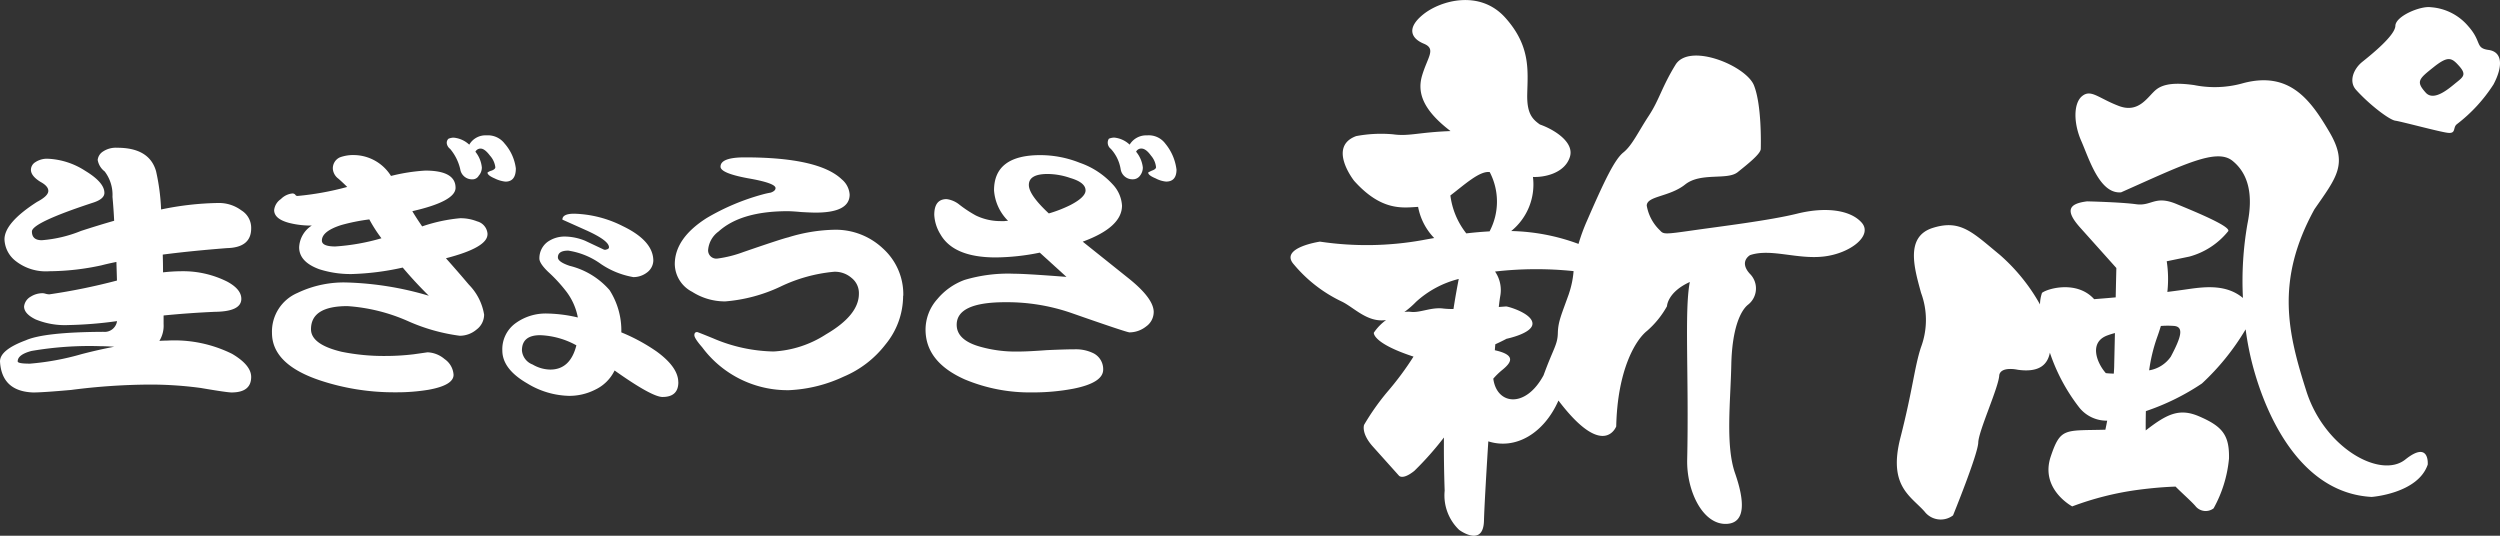
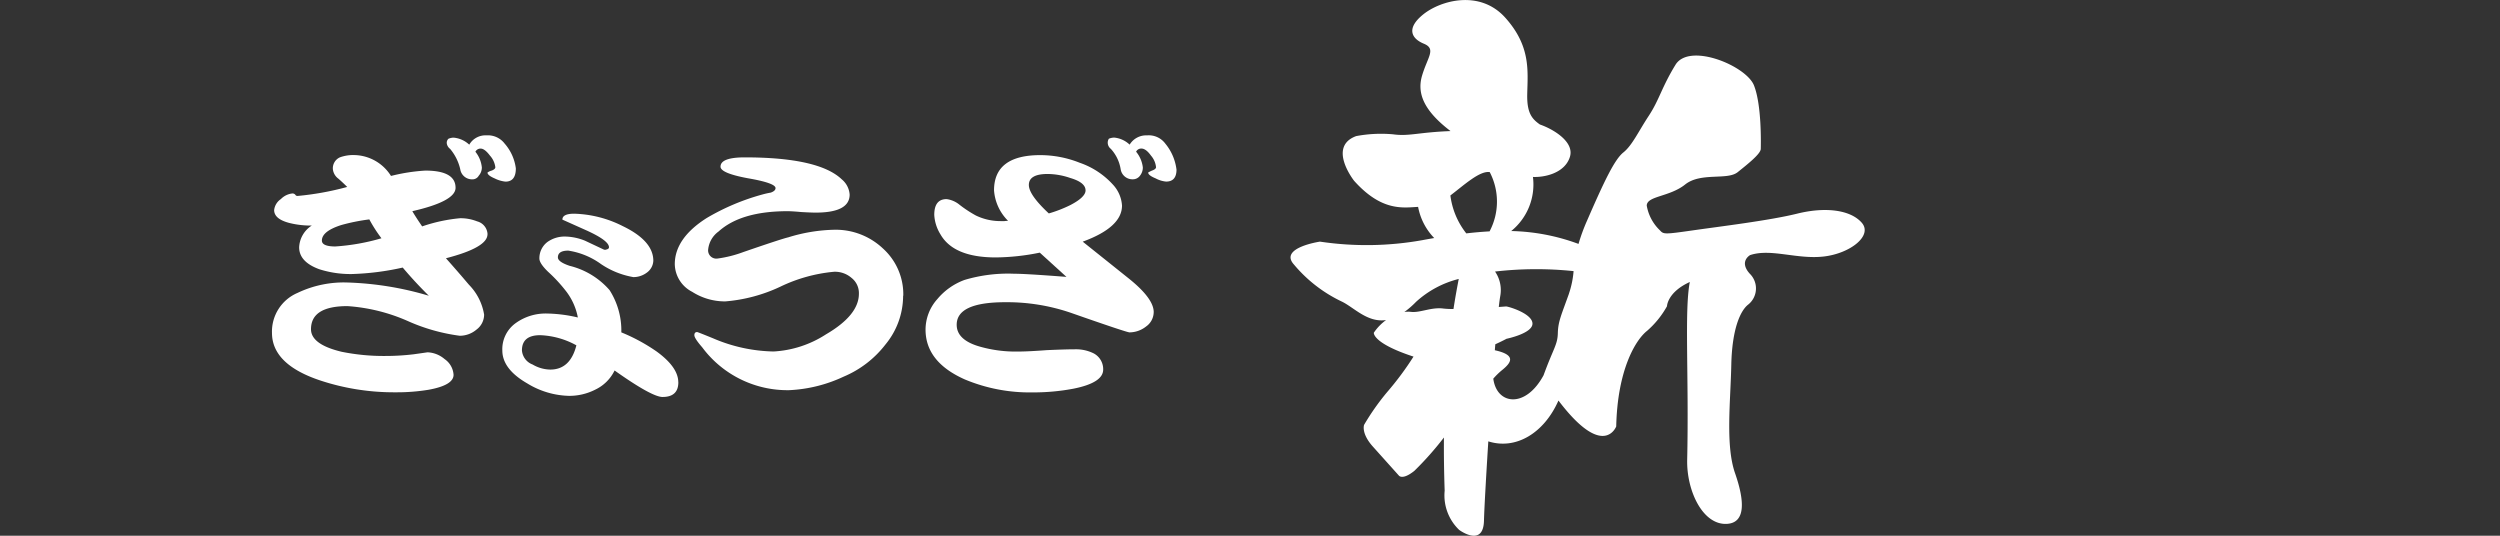
<svg xmlns="http://www.w3.org/2000/svg" width="238" height="51" viewBox="0 0 238 51">
  <rect x="0" y="0" width="238" height="51" fill="#333333" stroke="none" />
  <defs>
    <clipPath id="clip-path">
      <rect id="Rectangle_23148" data-name="Rectangle 23148" width="112" height="24.901" fill="#fff" />
    </clipPath>
  </defs>
  <g id="logo" transform="translate(-316.516 -34.339)">
    <g id="Group_17" data-name="Group 17" transform="translate(439.376 34.339)">
      <path id="Path_13" data-name="Path 13" d="M494.224,55.525c-1.092-1.224-3.477-1.505-6.129-.848s-7.344,1.22-9.987,1.6-2.741.368-3.072,0a4.243,4.243,0,0,1-1.266-2.365c.018-.927,2.163-.818,3.655-2.008s4.008-.378,5-1.173,2.187-1.746,2.2-2.212.094-4.178-.646-6.049-6.155-4.111-7.472-1.964-1.537,3.327-2.547,4.862-1.575,2.81-2.417,3.485-1.818,2.729-3.463,6.507a17.888,17.888,0,0,0-.806,2.2,19.523,19.523,0,0,0-6.406-1.226,5.7,5.7,0,0,0,2.068-5.149c1.146.047,3.044-.375,3.52-1.916.435-1.4-1.509-2.608-2.855-3.077-.755-.529-1.248-1.085-1.209-2.889.049-2.228.344-4.562-2.084-7.273s-6.161-1.644-7.8-.333-1.174,2.3.036,2.8.362,1.259-.166,3.05c-.469,1.6.07,3.258,2.714,5.271-3.074.115-3.961.519-5.47.308a12.826,12.826,0,0,0-3.516.17c-2.759,1.015-.194,4.257-.194,4.257,2.614,2.916,4.624,2.561,6.092,2.481A5.771,5.771,0,0,0,453.537,57c-.361.064-.734.126-1.116.2a30.057,30.057,0,0,1-9.761.142s-3.916.574-2.485,2.17a13.429,13.429,0,0,0,4.508,3.509c1.193.55,2.468,2.055,4.272,1.787a4.843,4.843,0,0,0-1.167,1.206s-.166.952,3.61,2.219c.057.02.114.036.169.053a28.519,28.519,0,0,1-2.487,3.352,22.877,22.877,0,0,0-2.217,3.143s-.31.795.832,2.069,2.478,2.764,2.478,2.764.329.466,1.472-.448a29.787,29.787,0,0,0,2.817-3.177c-.013,1.571.008,3.256.07,5.068a4.542,4.542,0,0,0,1.382,3.73s2.3,1.713,2.361-.885c.021-1,.191-4.042.412-7.546,2.6.83,5.295-.755,6.678-3.885,4.306,5.675,5.5,2.461,5.5,2.461.113-5.293,1.79-8.183,2.932-9.093a8.69,8.69,0,0,0,1.9-2.346s.032-1.336,2.174-2.308c-.529,2.7-.075,8.96-.251,16.917-.065,2.972,1.485,6.227,3.769,6.11,1.817-.092,1.707-2.185.788-4.825s-.432-6.768-.358-10.3.9-5.186,1.592-5.739a1.964,1.964,0,0,0,.162-2.958c-1.047-1.171.038-1.765.038-1.765,1.969-.662,4.478.432,7.025.132S495.323,56.746,494.224,55.525Zm-39.147-2.578c1.334-1.019,2.785-2.356,3.733-2.226l.011,0a6.064,6.064,0,0,1-.014,5.645c-.7.038-1.435.1-2.215.192A7.29,7.29,0,0,1,455.077,52.947ZM451.3,64.026a2.225,2.225,0,0,0-.607.017,8.5,8.5,0,0,0,1.117-.97,9.434,9.434,0,0,1,4.062-2.178c-.131.685-.311,1.631-.5,2.861a8.1,8.1,0,0,1-.944-.041C453.257,63.553,452.172,64.146,451.3,64.026Zm15.067-1.734c-.728,2.04-1.034,2.65-1.061,3.763s-.419,1.433-1.357,4.006c-1.722,3.2-4.468,2.813-4.787.325a6.977,6.977,0,0,1,.8-.785c.926-.738,1.424-1.461-.654-1.919.015-.194.029-.384.046-.569.662-.3,1.066-.522,1.066-.522s2.451-.5,2.471-1.428-2.112-1.6-2.5-1.651l-.706.052c.05-.469.1-.832.143-1.06a3.11,3.11,0,0,0-.5-2.314,34.289,34.289,0,0,1,7.477-.04A8.769,8.769,0,0,1,466.363,62.292Z" transform="translate(-439.86 -34.339)" fill="#fff" />
-       <path id="Path_14" data-name="Path 14" d="M545.984,78.086c-2.335,1.867-7.684-1.063-9.42-6.517s-2.989-10.47.771-17.307c2.118-3.059,3.217-4.3,1.433-7.342s-3.775-5.83-8.192-4.671a9.908,9.908,0,0,1-4.688.19c-1.557-.216-2.829-.2-3.621.431s-1.612,2.291-3.549,1.558-2.646-1.624-3.492-.948-.835,2.585-.093,4.269,1.743,5.082,3.795,4.9c5.914-2.627,9.071-4.241,10.606-3s1.977,3.253,1.429,5.971a31.536,31.536,0,0,0-.435,7.085c-1.5-1.243-3.379-1.1-5.07-.863-.726.106-1.417.2-2.125.289a11.255,11.255,0,0,0-.06-2.919l2.156-.446a7.13,7.13,0,0,0,3.664-2.38c.494-.4-2.89-1.8-4.918-2.637s-2.348.234-3.807.033-4.679-.274-4.679-.274c-1.763.222-2.118.87-.64,2.518s3.428,3.828,3.428,3.828-.028,1.175-.063,2.794c-.628.058-1.306.113-2.052.172-1.618-1.806-4.42-1.028-4.963-.6a3.584,3.584,0,0,0-.191,1.1,17.779,17.779,0,0,0-3.829-4.724c-2.588-2.127-3.73-3.4-6.384-2.559s-1.744,3.857-1.112,6.178a7.405,7.405,0,0,1-.018,5.214c-.628,1.96-.771,3.991-1.945,8.576s.951,5.532,2.287,7.02a1.941,1.941,0,0,0,2.723.378s2.37-5.818,2.4-6.934,1.971-5.313,2-6.427c.18-.865,1.769-.5,1.769-.5,2.162.3,2.848-.6,3.049-1.63a17.632,17.632,0,0,0,2.725,5.128,3.327,3.327,0,0,0,2.732,1.346c-.056.3-.113.586-.174.861-3.863.108-4.264-.238-5.2,2.55-1.045,3.116,2.043,4.752,2.043,4.752a28.569,28.569,0,0,1,6.182-1.567c1.576-.21,2.8-.291,3.658-.319.586.6,1.377,1.281,1.872,1.829a1.247,1.247,0,0,0,1.749.242A12.045,12.045,0,0,0,529.2,78c.05-2.227-.614-3.065-2.839-4.022-1.9-.822-3.083-.214-5.089,1.338-.006-.57,0-1.193.015-1.839a22.344,22.344,0,0,0,5.34-2.632,23.1,23.1,0,0,0,4.158-5.153,27.744,27.744,0,0,0,.662,3.4c1.351,5.123,4.707,12.2,11.337,12.555,0,0,4.4-.321,5.336-3.079C548.121,78.568,548.319,76.219,545.984,78.086Zm-27.711-9.043c0,.278-.02.568-.039.866-.382-.011-.659-.034-.758-.049-.812-.9-1.69-2.934.176-3.6.21-.077.442-.148.689-.216Zm5.386-.748a3.116,3.116,0,0,1-2.06,1.3,15.87,15.87,0,0,1,.731-3.065c.147-.4.272-.784.384-1.158a7.746,7.746,0,0,1,1.3,0C524.891,65.486,524.676,66.386,523.659,68.295Zm30.261-29.2c-1.312-.18-.618-.784-1.95-2.27a5.135,5.135,0,0,0-3.572-1.8c-.972-.135-3.335.844-3.358,1.77s-2.306,2.755-3.148,3.431-1.312,1.867-.6,2.661c1.24,1.383,3.159,2.86,3.742,2.941s4.076,1.027,4.951,1.149.5-.491.9-.807a14.888,14.888,0,0,0,3.5-3.8C555.3,40.636,555.234,39.279,553.92,39.095Zm-3.045,3.073c-.645.516-2.14,1.891-2.949.987-.952-1.06-.654-1.3.737-2.41s1.727-.926,2.441-.128S551.52,41.652,550.875,42.168Z" transform="translate(-439.86 -34.339)" fill="#fff" />
    </g>
    <g id="Group_10720" data-name="Group 10720" transform="translate(316.516 47.226)">
      <g id="Group_10719" data-name="Group 10719" clip-path="url(#clip-path)">
-         <path id="Path_44096" data-name="Path 44096" d="M4.6,7.772A7.087,7.087,0,0,1,8.122,8.926q1.816,1.1,1.817,2.093,0,.591-1.1.939-5.8,1.906-5.8,2.737t.935.832a12.427,12.427,0,0,0,3.741-.886q1.656-.537,3.153-.966-.054-1.127-.16-2.281A3.673,3.673,0,0,0,9.966,8.98,1.743,1.743,0,0,1,9.3,7.88,1.087,1.087,0,0,1,9.779,7.1a2.219,2.219,0,0,1,1.389-.376q3.046,0,3.687,2.227a19.993,19.993,0,0,1,.481,3.649,28.356,28.356,0,0,1,5.45-.617,3.565,3.565,0,0,1,2.191.7,1.949,1.949,0,0,1,.935,1.717q0,1.825-2.3,1.878-3.446.269-6.118.617.026.805.027,1.691a16.446,16.446,0,0,1,1.817-.107,9.348,9.348,0,0,1,4.3.993q1.336.725,1.336,1.637,0,1.207-2.511,1.234-2.458.107-4.889.349V23.5a2.753,2.753,0,0,1-.4,1.61q.374-.026.721-.027a12.36,12.36,0,0,1,6.2,1.261q1.817,1.074,1.817,2.2,0,1.475-1.87,1.476-.428,0-2.939-.429a36.02,36.02,0,0,0-4.889-.322,60.458,60.458,0,0,0-7.428.51q-2.7.242-3.634.242Q.16,29.91,0,27.065q0-1.1,2.458-2.012,1.763-.778,7.374-.805a1.191,1.191,0,0,0,1.309-1.02,38.769,38.769,0,0,1-4.649.376,7.31,7.31,0,0,1-3.1-.537q-1.1-.537-1.1-1.234a1.232,1.232,0,0,1,.641-.939,2.1,2.1,0,0,1,1.149-.322,1.138,1.138,0,0,1,.267.054,1.482,1.482,0,0,0,.347.054,57.645,57.645,0,0,0,6.439-1.315q-.027-.885-.053-1.771-.8.161-1.416.322a23.9,23.9,0,0,1-4.969.564A4.648,4.648,0,0,1,1.5,17.513,2.731,2.731,0,0,1,.427,15.447q0-1.583,3.1-3.569Q4.6,11.314,4.6,10.831q0-.456-.748-.859-.909-.564-.908-1.154a.863.863,0,0,1,.427-.725A2.013,2.013,0,0,1,4.6,7.772M2.832,27.28a25.059,25.059,0,0,0,4.943-.912q1.656-.429,3.1-.7-.8-.053-1.363-.054a32.508,32.508,0,0,0-6.519.456q-1.309.349-1.309.993,0,.215,1.149.215" transform="translate(0 -5.545)" fill="#fff" />
        <path id="Path_44097" data-name="Path 44097" d="M168.654,9.418q0,1.261-3.954,2.281,1.1,1.235,2.191,2.522a5.27,5.27,0,0,1,1.443,2.844,1.781,1.781,0,0,1-.721,1.422,2.468,2.468,0,0,1-1.6.59,17.742,17.742,0,0,1-4.943-1.4,16.993,16.993,0,0,0-5.744-1.422q-3.474,0-3.473,2.2,0,1.449,2.912,2.146a20.141,20.141,0,0,0,4.221.4,22.528,22.528,0,0,0,2.645-.161q1.335-.187,1.309-.188a2.665,2.665,0,0,1,1.63.644,1.962,1.962,0,0,1,.855,1.5q0,.992-2.378,1.422a18.54,18.54,0,0,1-3.153.242,22.326,22.326,0,0,1-7.08-1.1q-4.676-1.53-4.676-4.562A4,4,0,0,1,150.566,15a10.19,10.19,0,0,1,4.756-.993,30.222,30.222,0,0,1,7.748,1.261q-1.309-1.288-2.485-2.683a25.166,25.166,0,0,1-4.863.617,9.8,9.8,0,0,1-3.073-.456q-1.924-.7-1.924-2.093a2.592,2.592,0,0,1,1.2-2.066,8.455,8.455,0,0,1-2.111-.242q-1.47-.375-1.469-1.234a1.454,1.454,0,0,1,.641-1.046,1.792,1.792,0,0,1,1.122-.537.407.407,0,0,1,.24.107.241.241,0,0,0,.214.134A27.3,27.3,0,0,0,155.3,4.91q-.4-.4-.828-.778a1.3,1.3,0,0,1-.534-.886,1.138,1.138,0,0,1,.668-1.154,3.709,3.709,0,0,1,1.443-.215,4.218,4.218,0,0,1,3.42,1.986,17.559,17.559,0,0,1,3.26-.51q2.885,0,2.886,1.637,0,1.288-4.115,2.227.294.51.935,1.449a15.472,15.472,0,0,1,3.607-.778,4.271,4.271,0,0,1,1.63.3,1.325,1.325,0,0,1,.989,1.234m-10.1.376A13.655,13.655,0,0,1,157.406,8a18.693,18.693,0,0,0-2.672.537q-1.844.591-1.844,1.476,0,.563,1.282.563a20.359,20.359,0,0,0,4.382-.778m12.8-6.655q0,1.262-.989,1.261a3,3,0,0,1-1.015-.3q-.695-.295-.695-.563a1.123,1.123,0,0,1,.4-.188q.347-.134.347-.322a2.027,2.027,0,0,0-.508-1.1q-.508-.671-.882-.671a.537.537,0,0,0-.508.3,2.822,2.822,0,0,1,.614,1.5,1.178,1.178,0,0,1-.294.778.68.68,0,0,1-.614.349,1.133,1.133,0,0,1-1.149-.966,4.6,4.6,0,0,0-.962-1.932.8.8,0,0,1-.321-.537.53.53,0,0,1,.16-.429,1.312,1.312,0,0,1,.481-.107,2.493,2.493,0,0,1,1.5.671A1.774,1.774,0,0,1,168.547,0a2,2,0,0,1,1.737.778,4.424,4.424,0,0,1,1.069,2.361" transform="translate(-122.246 0)" fill="#fff" />
        <path id="Path_44098" data-name="Path 44098" d="M290.4,58.544q0,1.395-1.5,1.4-1.016,0-4.569-2.522a3.9,3.9,0,0,1-1.843,1.825,5.418,5.418,0,0,1-2.512.59,7.952,7.952,0,0,1-3.954-1.181q-2.378-1.369-2.378-3.139a3.051,3.051,0,0,1,1.309-2.63A4.864,4.864,0,0,1,277.921,52a13.651,13.651,0,0,1,2.912.376,5.863,5.863,0,0,0-1.2-2.6A14.275,14.275,0,0,0,278,48.026q-.829-.805-.828-1.261a1.935,1.935,0,0,1,.775-1.583,2.811,2.811,0,0,1,1.71-.51,5.265,5.265,0,0,1,1.87.4q.053.027,1.763.832a.33.33,0,0,0,.267,0c.16-.035.24-.107.24-.214q0-.644-2.217-1.637l-2.218-.993q0-.563,1.122-.564a10.846,10.846,0,0,1,4.622,1.181q2.912,1.4,2.912,3.3a1.461,1.461,0,0,1-.615,1.127,2.129,2.129,0,0,1-1.282.429,7.9,7.9,0,0,1-3.073-1.234,7.132,7.132,0,0,0-3.126-1.288q-.989,0-.988.644,0,.43,1.122.805a7.36,7.36,0,0,1,3.794,2.308,7.119,7.119,0,0,1,1.122,4.025,17.411,17.411,0,0,1,3.366,1.825q2.057,1.5,2.057,2.925m-9.7-3.515a7.714,7.714,0,0,0-3.447-.966q-1.737,0-1.737,1.449a1.561,1.561,0,0,0,1.015,1.342,3.406,3.406,0,0,0,1.683.483q1.9,0,2.485-2.308" transform="translate(-225.822 -35.039)" fill="#fff" />
        <path id="Path_44099" data-name="Path 44099" d="M389.26,25.1a7.3,7.3,0,0,1-1.683,4.642A9.835,9.835,0,0,1,383.6,32.8a13.642,13.642,0,0,1-5.183,1.288,10.108,10.108,0,0,1-8.283-4.079q-.748-.859-.748-1.154t.267-.3q.053,0,1.5.59a15.234,15.234,0,0,0,5.771,1.261,10.194,10.194,0,0,0,5-1.637q3.126-1.825,3.126-3.864a1.837,1.837,0,0,0-.695-1.5,2.412,2.412,0,0,0-1.656-.59,14.866,14.866,0,0,0-5.13,1.422,15.142,15.142,0,0,1-5.237,1.4,5.783,5.783,0,0,1-3.153-.912,3.019,3.019,0,0,1-1.656-2.63q0-2.469,3.046-4.4a21.616,21.616,0,0,1,5.263-2.227,8.265,8.265,0,0,1,.828-.188q.454-.161.454-.429,0-.483-2.645-.939-2.592-.483-2.592-1.1,0-.885,2.3-.886,7.053,0,9.244,2.093a2.064,2.064,0,0,1,.748,1.449q0,1.717-3.233,1.717-.428,0-1.363-.054-.882-.08-1.309-.081-4.435,0-6.572,1.932a2.415,2.415,0,0,0-.989,1.69.781.781,0,0,0,.882.886,11.28,11.28,0,0,0,2.458-.617q3.66-1.261,4.275-1.4a15.777,15.777,0,0,1,4.408-.725,6.552,6.552,0,0,1,4.6,1.771,5.875,5.875,0,0,1,1.95,4.508" transform="translate(-303.283 -9.831)" fill="#fff" />
        <path id="Path_44100" data-name="Path 44100" d="M525.9,16.823a1.685,1.685,0,0,1-.721,1.368,2.58,2.58,0,0,1-1.576.564q-.267,0-5.557-1.852a18.725,18.725,0,0,0-6.279-1.02q-4.623,0-4.622,2.147,0,1.5,2.351,2.12a12.392,12.392,0,0,0,3.5.429q.935,0,2.725-.134,1.816-.08,2.725-.08a3.77,3.77,0,0,1,1.763.4,1.7,1.7,0,0,1,.882,1.53q0,1.261-2.859,1.825a20.444,20.444,0,0,1-3.9.349,16.024,16.024,0,0,1-6.412-1.234q-3.741-1.663-3.74-4.749a4.364,4.364,0,0,1,1.122-2.9,6.106,6.106,0,0,1,2.592-1.825,14.478,14.478,0,0,1,4.7-.59q1.122,0,5,.3l-2.538-2.308a21.663,21.663,0,0,1-4.195.456q-4.007,0-5.263-2.2a3.891,3.891,0,0,1-.588-1.852q0-1.5,1.175-1.5a2.436,2.436,0,0,1,1.229.537,11.548,11.548,0,0,0,1.55,1.02,5.38,5.38,0,0,0,2.351.537h.374a2.944,2.944,0,0,1,.347-.027,4.535,4.535,0,0,1-1.336-2.9q0-3.354,4.408-3.354a10.152,10.152,0,0,1,3.741.724,7.624,7.624,0,0,1,3.179,2.093,3.21,3.21,0,0,1,.855,1.986q0,2.067-3.74,3.435l4.328,3.461q2.431,1.932,2.431,3.247M519.411,5.232q0-.751-1.469-1.181a6.744,6.744,0,0,0-2.137-.376q-1.791,0-1.79,1.046,0,.94,1.9,2.71a12.328,12.328,0,0,0,2.057-.8q1.443-.751,1.443-1.4m8.657-1.986q0,1.154-.988,1.154a2.614,2.614,0,0,1-.989-.3q-.721-.295-.721-.563a3.024,3.024,0,0,1,.374-.188q.374-.134.374-.322a1.975,1.975,0,0,0-.481-1.1q-.481-.67-.908-.671a.538.538,0,0,0-.508.3,2.861,2.861,0,0,1,.641,1.5,1.248,1.248,0,0,1-.267.778.835.835,0,0,1-.695.349,1.132,1.132,0,0,1-1.149-.966,3.752,3.752,0,0,0-.935-1.932.748.748,0,0,1-.294-.537.691.691,0,0,1,.107-.429,1.369,1.369,0,0,1,.508-.107,2.474,2.474,0,0,1,1.469.671A1.836,1.836,0,0,1,525.262,0,1.956,1.956,0,0,1,527,.777a4.794,4.794,0,0,1,1.069,2.469" transform="translate(-416.068 0.001)" fill="#fff" />
      </g>
    </g>
  </g>
</svg>